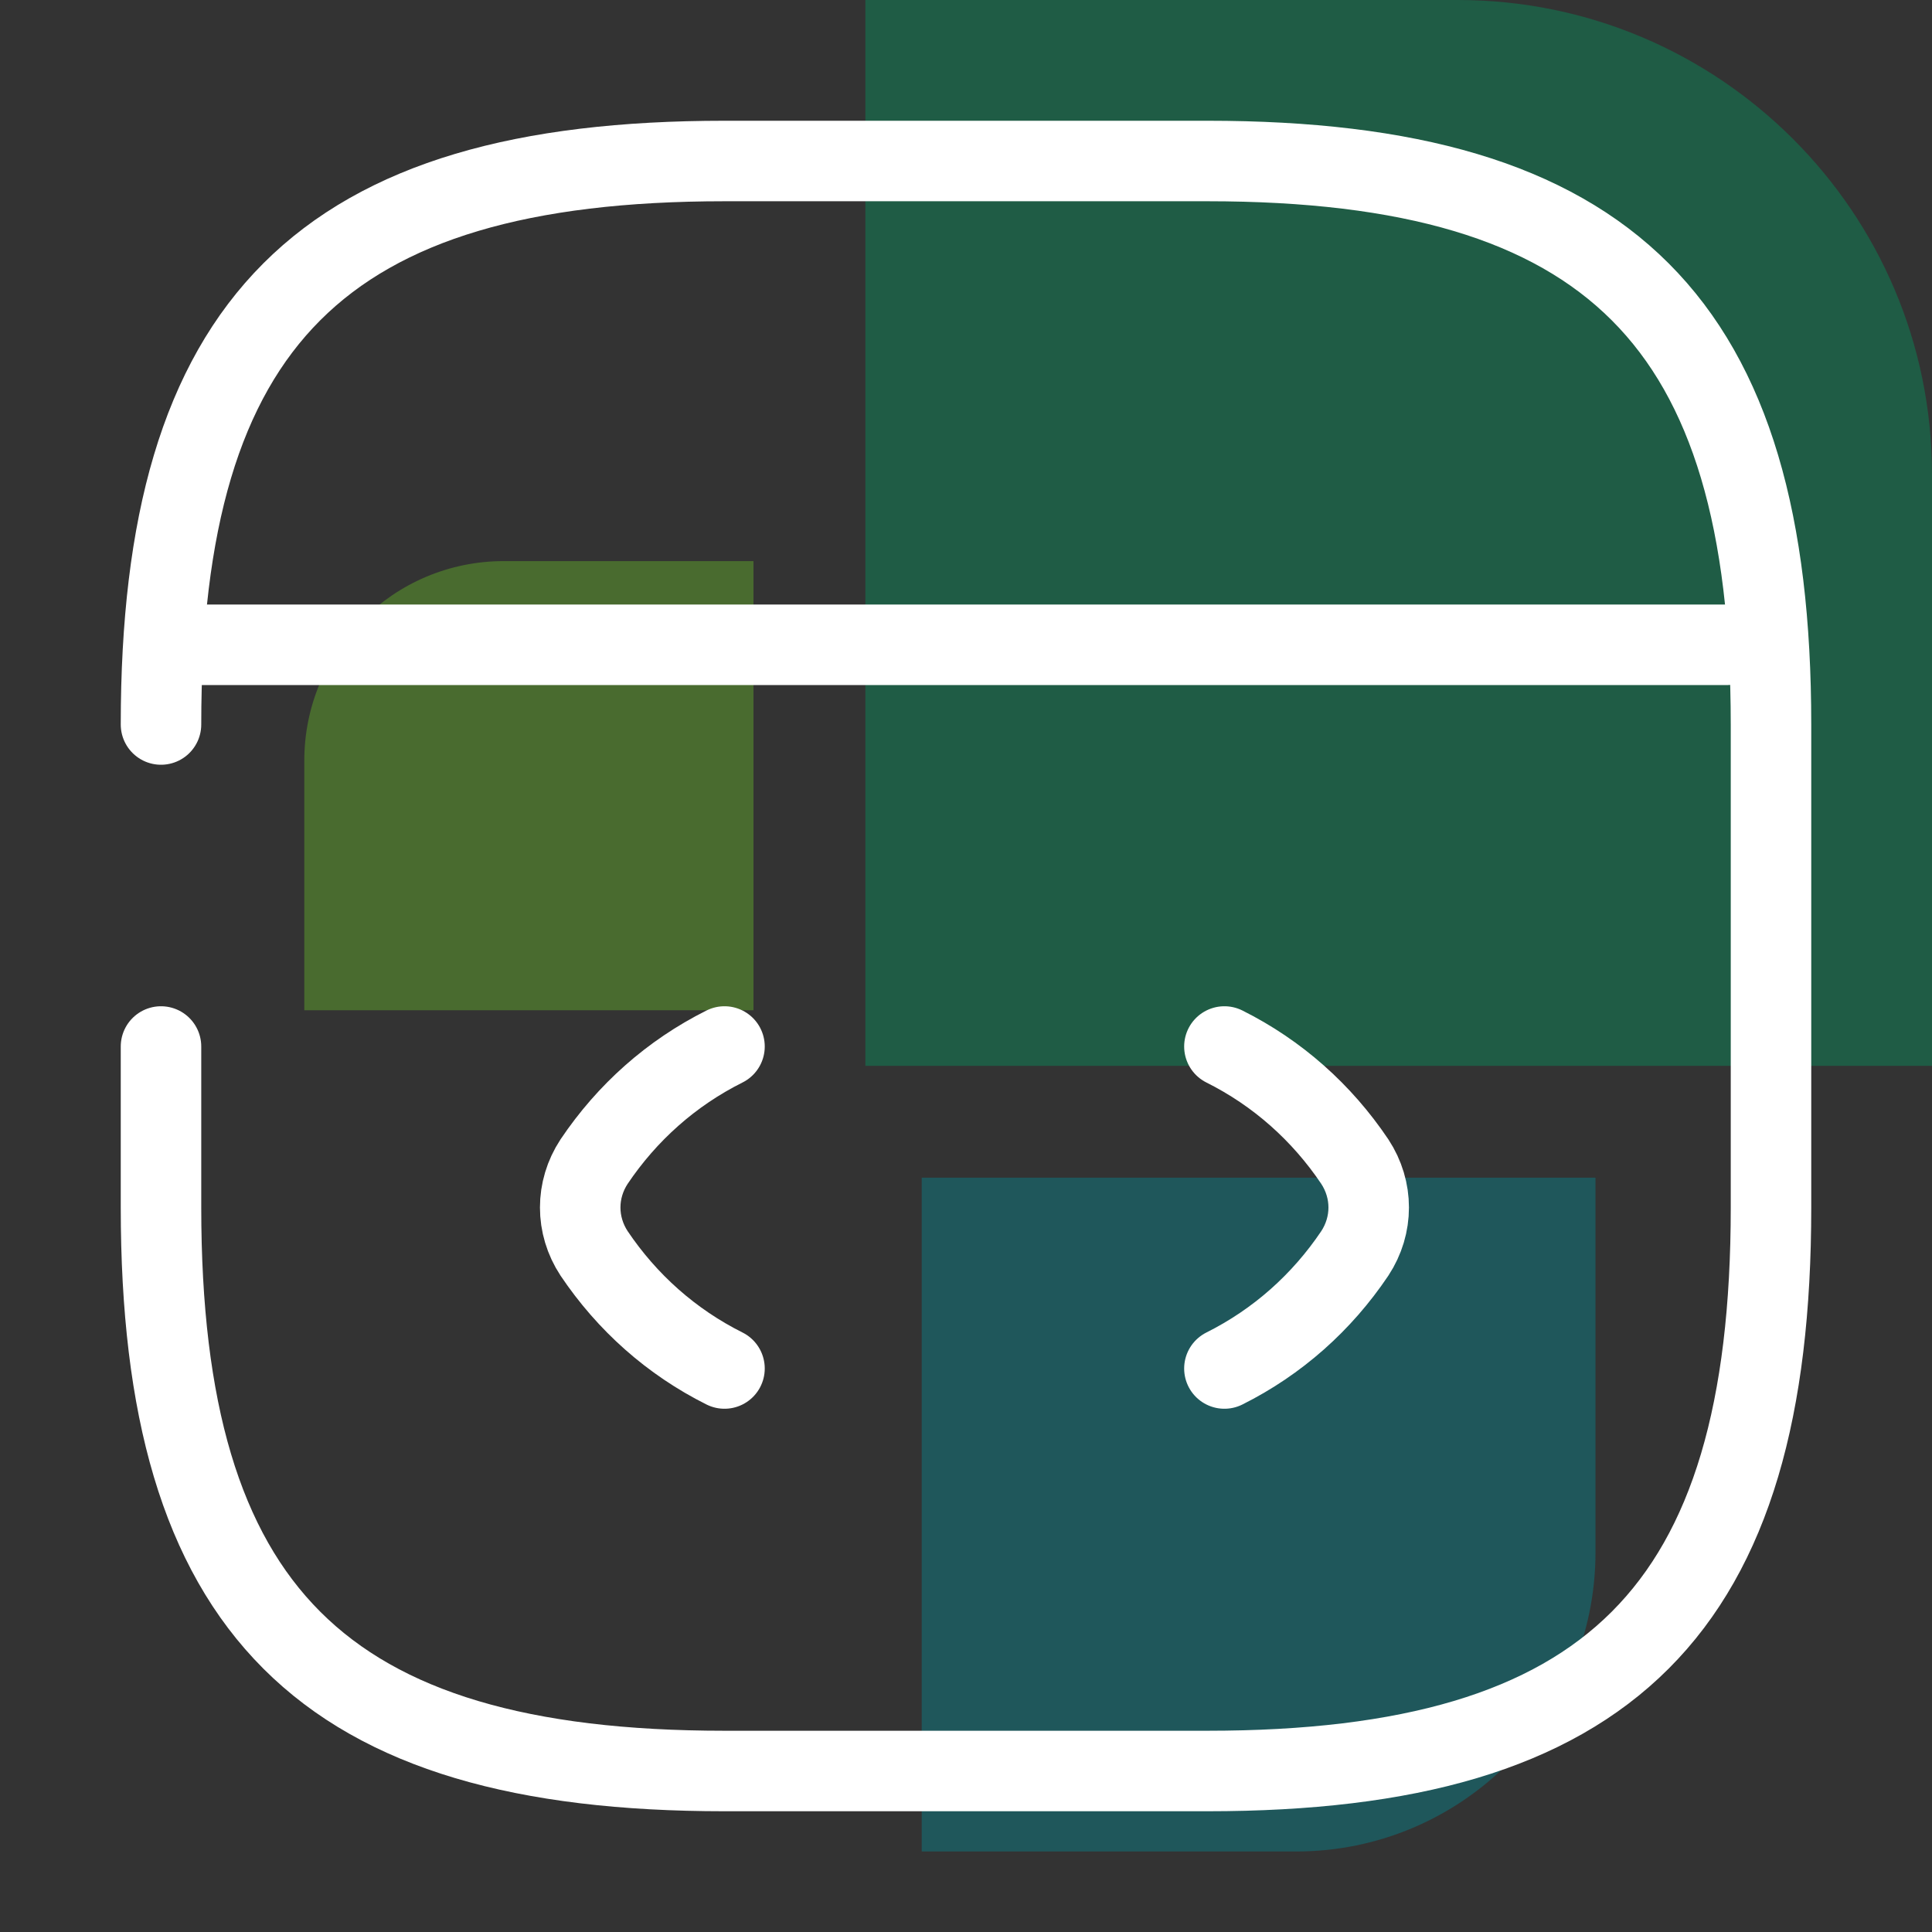
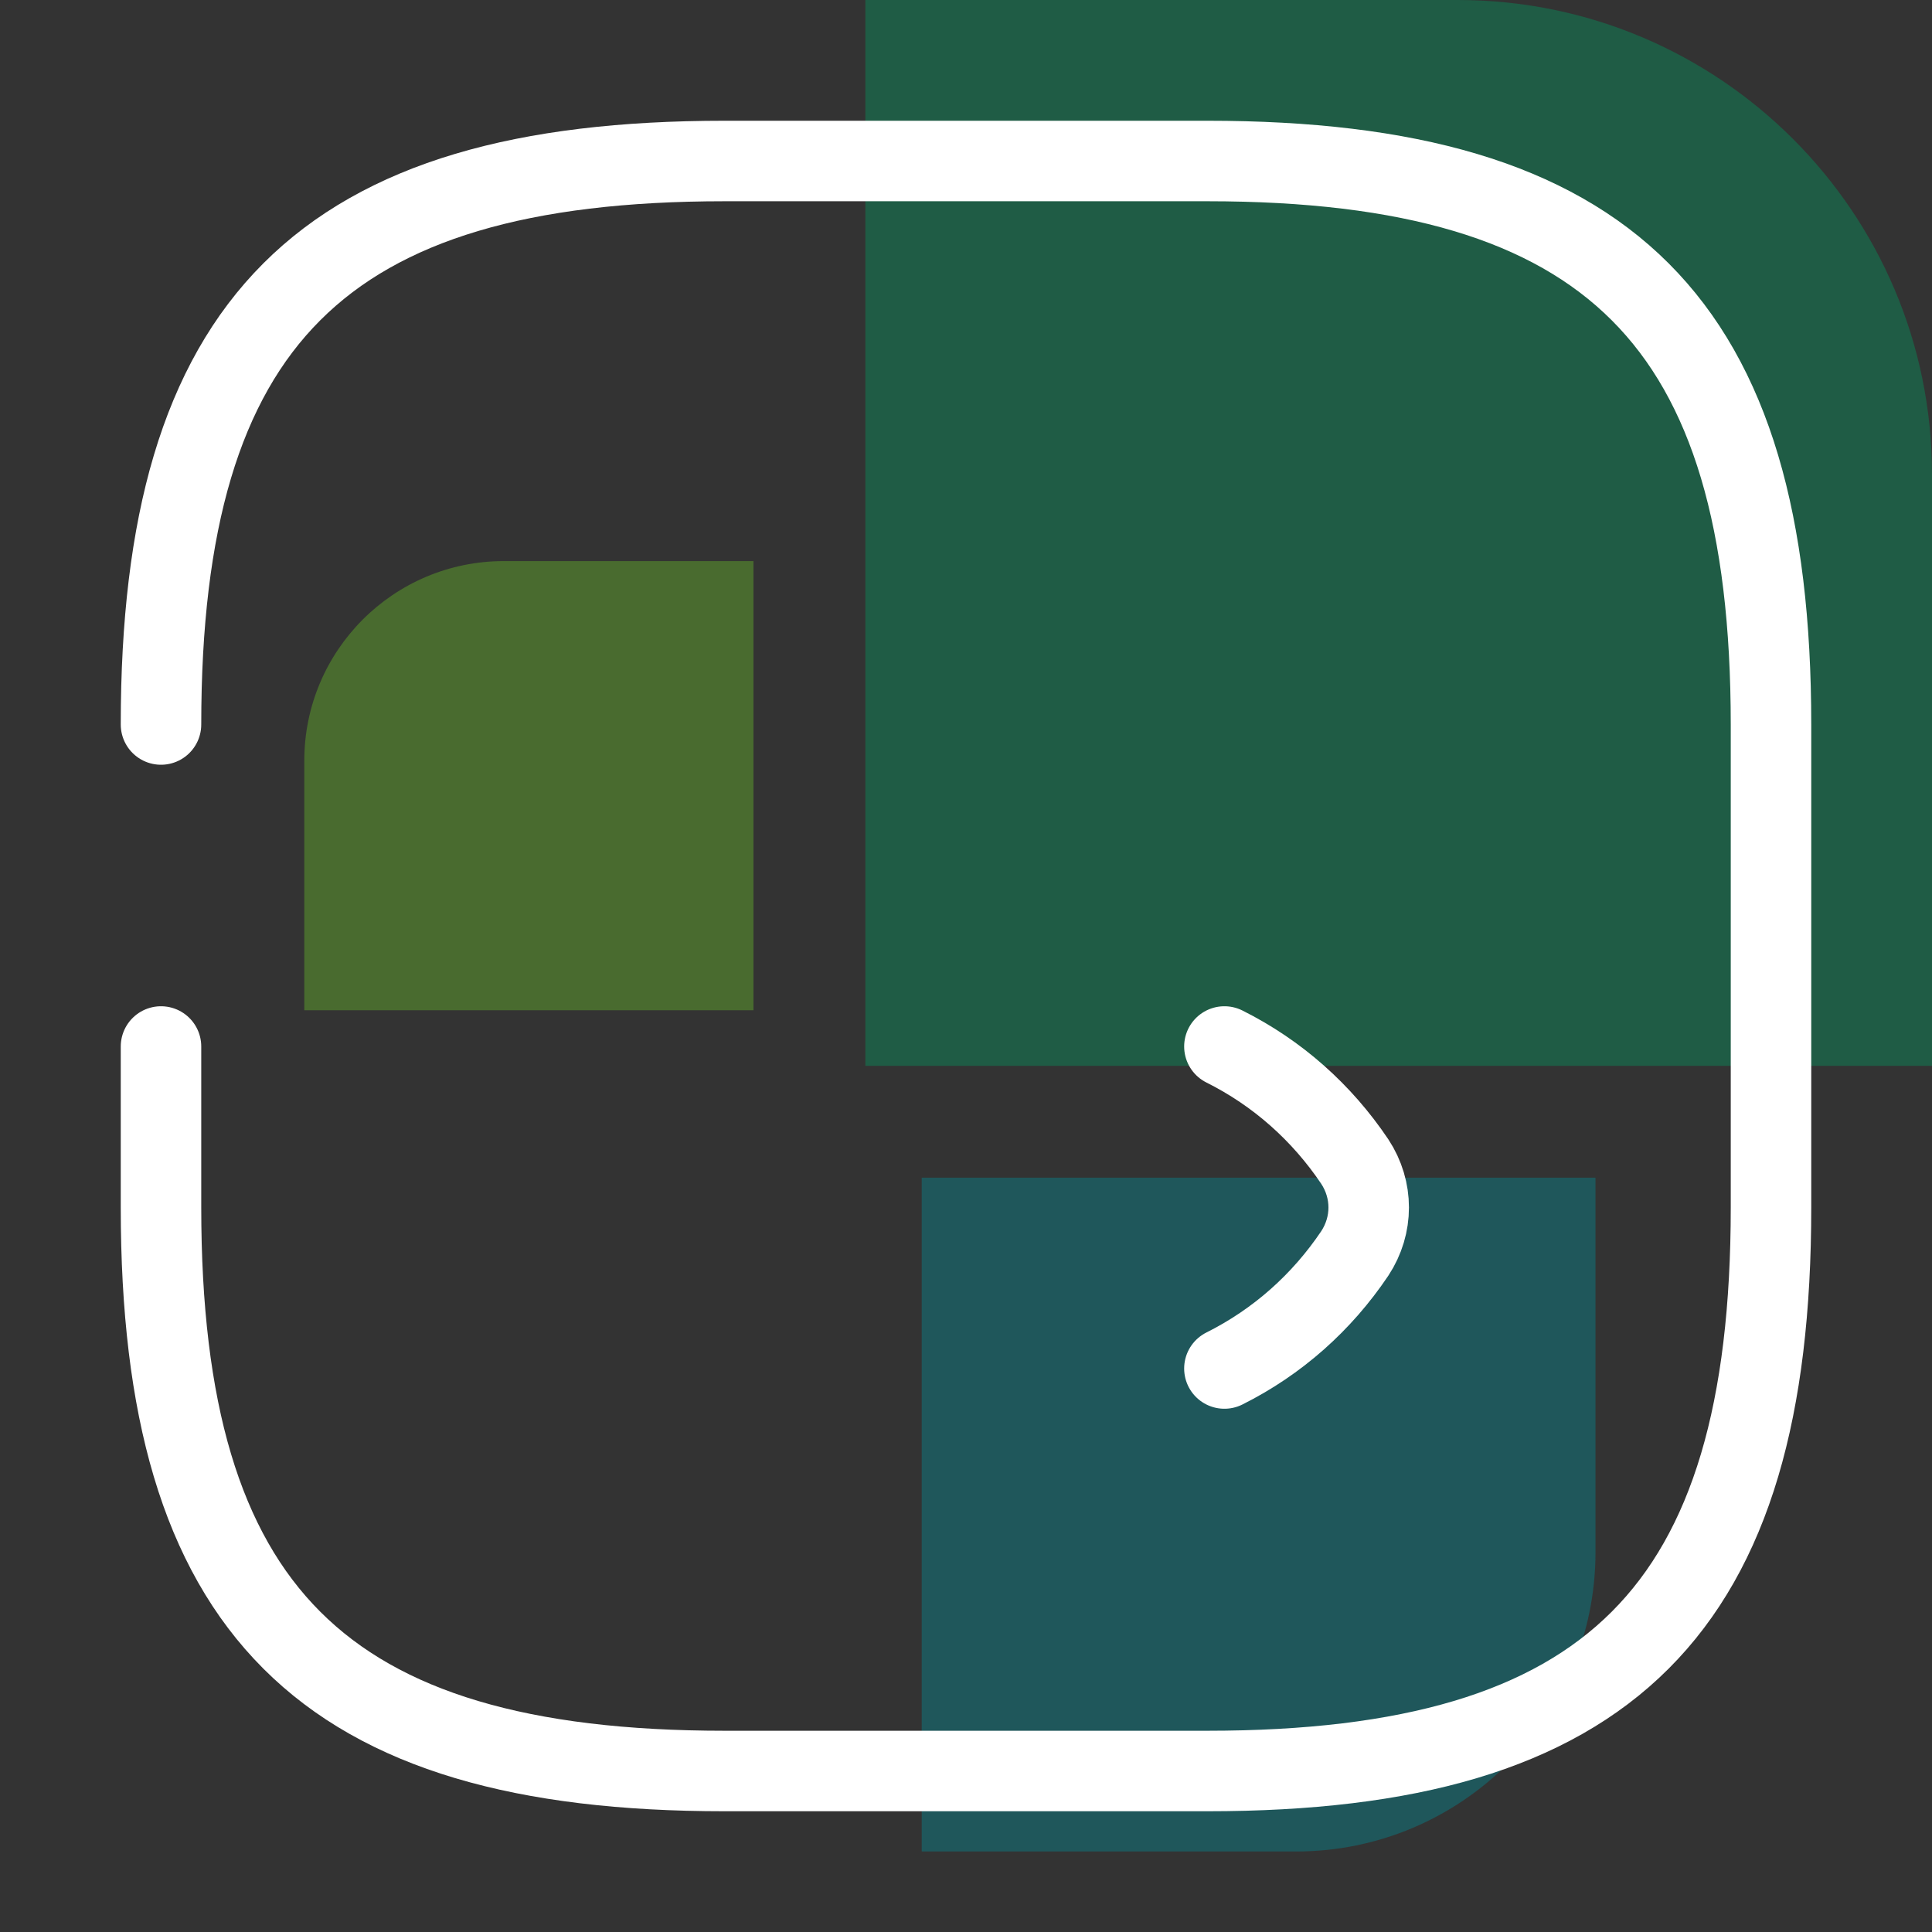
<svg xmlns="http://www.w3.org/2000/svg" id="Ebene_1" viewBox="0 0 24 24">
  <rect x="0" y="0" width="24" height="24" fill="#333333" stroke="none" />
  <defs>
    <style>.cls-1{fill:#69be28;}.cls-1,.cls-2,.cls-3{fill-rule:evenodd;}.cls-4{fill:none;stroke:#fff;stroke-linecap:round;stroke-linejoin:round;}.cls-5{opacity:.4;}.cls-2{fill:#008b95;}.cls-3{fill:#00985f;}</style>
  </defs>
  <g class="cls-5">
    <path id="Fill-1" class="cls-2" d="M11.45,14.64v8.36h4.65c2.05,0,3.72-1.66,3.72-3.72v-4.65H11.45" />
    <path id="Fill-2" class="cls-1" d="M9.36,12.55V6.97h-3.1c-1.37,0-2.48,1.11-2.48,2.48v3.1h5.58" />
    <path id="Fill-3" class="cls-3" d="M10.76,13.24h13.24V5.89c0-3.25-2.64-5.89-5.89-5.89h-7.36V13.24" />
  </g>
  <g>
-     <path class="cls-4" d="M9,13c-.66,.33-1.21,.82-1.62,1.43-.23,.35-.23,.79,0,1.14,.41,.61,.96,1.1,1.62,1.43" />
    <path class="cls-4" d="M15.21,13c.66,.33,1.21,.82,1.62,1.43,.23,.35,.23,.79,0,1.14-.41,.61-.96,1.1-1.62,1.43" />
    <path class="cls-4" d="M2,13v2c0,5,2,7,7,7h6c5,0,7-2,7-7v-6c0-5-2-7-7-7h-6c-5,0-7,2-7,7" />
-     <path class="cls-4" d="M2.23,8.01H21.45" />
  </g>
</svg>